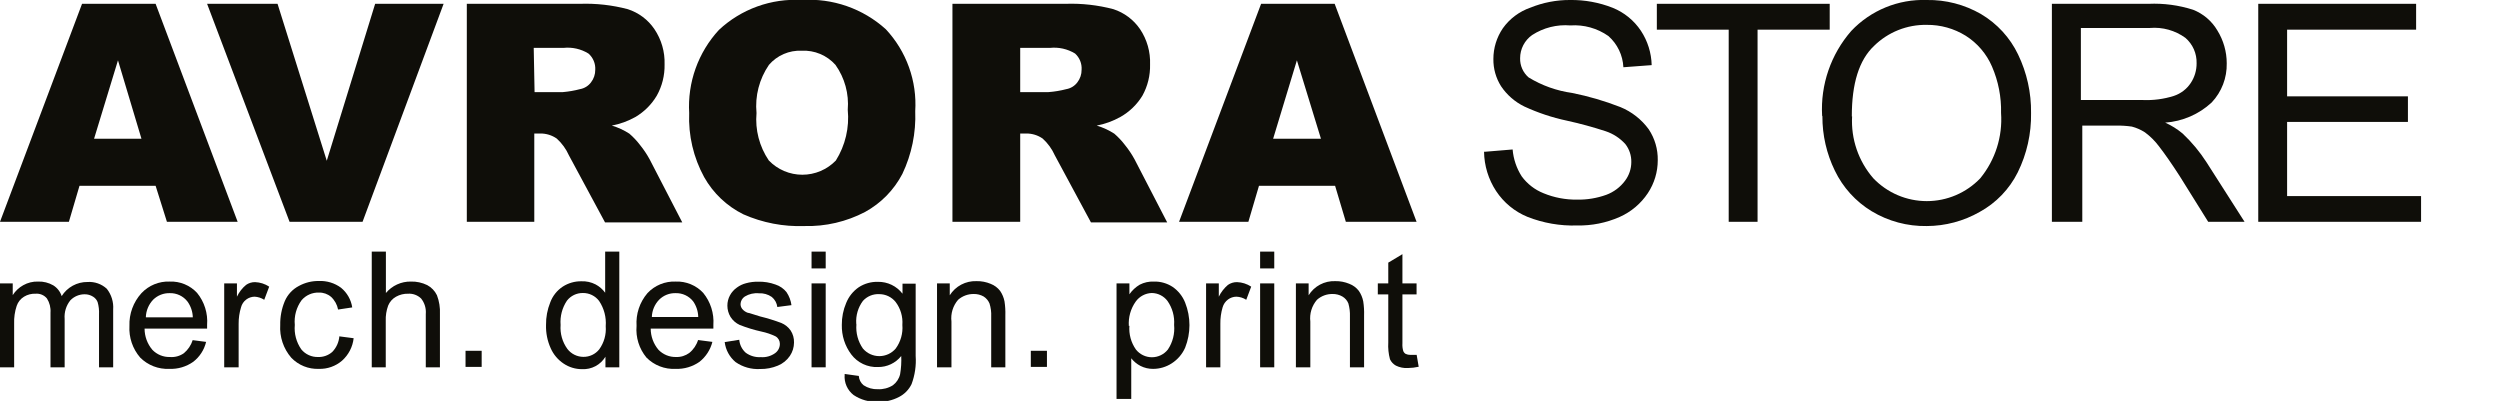
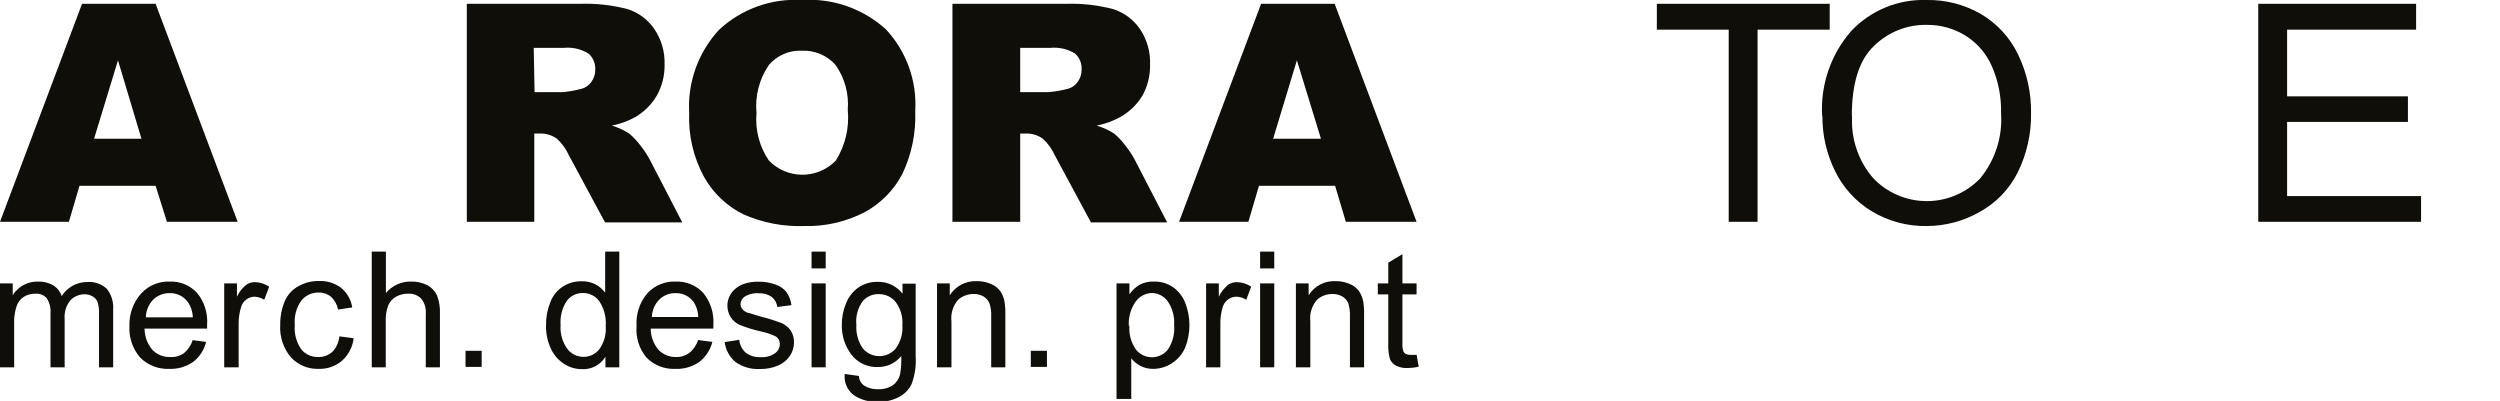
<svg xmlns="http://www.w3.org/2000/svg" width="1272" height="204" viewBox="0 0 1272 204" fill="none">
  <g clip-path="url(#clip0_573_8169)">
    <path d="M79.172 94.522H40.45L35.051 112.852H0L41.745 1.938H79.172L120.917 112.852H84.93L79.172 94.522ZM71.974 70.585L60.026 30.691L47.863 70.585H71.974Z" fill="#0F0E09" />
-     <path d="M105.37 1.938H141.213L166.26 81.799L190.876 1.938H225.711L184.47 112.852H147.331L105.37 1.938Z" fill="#0F0E09" />
    <path d="M237.515 112.853V1.94H295.095C303.294 1.658 311.49 2.578 319.422 4.671C324.938 6.448 329.701 10.015 332.953 14.806C336.532 20.102 338.346 26.391 338.135 32.777C338.255 38.33 336.889 43.814 334.177 48.663C331.53 53.14 327.791 56.874 323.309 59.517C319.567 61.621 315.507 63.102 311.289 63.902C314.447 64.827 317.454 66.208 320.214 67.999C322.238 69.741 324.071 71.693 325.684 73.821C327.504 76.068 329.118 78.474 330.506 81.009L347.132 113.14H307.834L289.481 79.069C288.031 75.821 285.924 72.908 283.291 70.515C280.824 68.794 277.879 67.889 274.87 67.927H271.847V112.853H237.515ZM271.991 46.866H286.386C289.327 46.615 292.241 46.11 295.095 45.356C297.338 44.964 299.347 43.729 300.709 41.906C302.129 40.077 302.89 37.823 302.868 35.508C302.959 33.959 302.696 32.409 302.097 30.976C301.498 29.544 300.58 28.267 299.413 27.242C295.604 24.898 291.122 23.886 286.674 24.367H271.559L271.991 46.866Z" fill="#0F0E09" />
    <path d="M350.656 57.504C350.21 49.807 351.318 42.098 353.914 34.837C356.511 27.576 360.543 20.911 365.771 15.238C371.399 9.974 378.04 5.909 385.291 3.289C392.542 0.669 400.25 -0.45 407.947 -0.001C415.708 -0.506 423.491 0.551 430.835 3.107C438.179 5.663 444.934 9.666 450.7 14.878C455.903 20.445 459.914 27.014 462.488 34.183C465.062 41.351 466.145 48.969 465.671 56.569C466.106 67.581 463.859 78.533 459.121 88.485C454.861 96.655 448.275 103.384 440.192 107.821C430.684 112.814 420.053 115.289 409.315 115.009C398.632 115.402 387.999 113.362 378.222 109.043C369.826 104.885 362.878 98.297 358.285 90.138C352.82 80.154 350.183 68.872 350.656 57.504ZM384.916 57.504C384.154 66.035 386.366 74.567 391.177 81.656C393.387 83.948 396.036 85.77 398.967 87.016C401.898 88.261 405.05 88.902 408.235 88.902C411.42 88.902 414.573 88.261 417.504 87.016C420.435 85.77 423.084 83.948 425.293 81.656C430.105 73.957 432.231 64.883 431.339 55.851C432.02 47.732 429.801 39.634 425.077 32.992C422.93 30.587 420.27 28.692 417.293 27.448C414.317 26.204 411.098 25.642 407.875 25.804C404.74 25.667 401.615 26.243 398.735 27.488C395.854 28.733 393.295 30.615 391.249 32.992C386.32 40.166 384.077 48.844 384.916 57.504Z" fill="#0F0E09" />
    <path d="M484.603 112.853V1.94H542.183C550.382 1.658 558.578 2.578 566.51 4.671C572.016 6.467 576.773 10.031 580.041 14.806C583.599 20.108 585.388 26.398 585.151 32.777C585.297 38.323 583.955 43.808 581.265 48.663C578.518 53.184 574.651 56.923 570.037 59.517C566.29 61.609 562.232 63.09 558.017 63.902C561.17 64.842 564.174 66.222 566.942 67.999C568.966 69.741 570.799 71.693 572.412 73.821C574.232 76.068 575.846 78.474 577.234 81.009L593.86 113.14H555.066L536.713 79.069C535.263 75.821 533.156 72.908 530.523 70.515C528.056 68.794 525.111 67.889 522.102 67.927H519.079V112.853H484.603ZM519.079 46.866H533.474C536.536 46.636 539.571 46.131 542.543 45.356C544.786 44.964 546.795 43.729 548.157 41.906C549.577 40.077 550.338 37.823 550.316 35.508C550.425 33.97 550.184 32.427 549.61 30.996C549.037 29.564 548.146 28.281 547.005 27.242C543.167 24.902 538.664 23.892 534.194 24.367H519.079V46.866Z" fill="#0F0E09" />
    <path d="M679.294 94.522H640.572L635.174 112.852H599.906L641.651 1.938H679.078L720.751 112.852H684.764L679.294 94.522ZM672.097 70.585L659.861 30.691L647.769 70.585H672.097Z" fill="#0F0E09" />
-     <path d="M755.731 77.2L769.623 76.05C770.029 80.908 771.609 85.594 774.229 89.707C777.058 93.577 780.925 96.567 785.385 98.333C790.793 100.554 796.596 101.654 802.443 101.568C807.493 101.665 812.518 100.837 817.269 99.124C821.093 97.71 824.42 95.211 826.842 91.936C828.898 89.198 830.009 85.869 830.009 82.447C830.08 79.148 829.013 75.925 826.986 73.318C824.273 70.312 820.826 68.058 816.982 66.777C810.479 64.647 803.873 62.848 797.189 61.386C789.745 59.803 782.502 57.392 775.596 54.198C770.791 51.857 766.693 48.285 763.721 43.847C761.12 39.717 759.77 34.924 759.834 30.046C759.824 24.456 761.505 18.995 764.656 14.376C768.128 9.505 773.034 5.837 778.691 3.881C785.113 1.276 791.985 -0.043 798.916 -0.001C806.302 -0.094 813.636 1.248 820.508 3.953C826.38 6.318 831.398 10.403 834.903 15.669C838.329 20.865 840.224 26.917 840.373 33.137L825.978 34.215C825.834 31.192 825.085 28.229 823.774 25.5C822.464 22.772 820.619 20.333 818.349 18.329C812.708 14.363 805.87 12.459 798.988 12.938C792.147 12.375 785.313 14.094 779.555 17.826C777.661 19.155 776.117 20.92 775.052 22.973C773.987 25.025 773.433 27.303 773.437 29.614C773.384 31.462 773.744 33.298 774.491 34.989C775.238 36.68 776.354 38.184 777.756 39.39C784.521 43.522 792.068 46.214 799.924 47.297C808.299 48.975 816.511 51.38 824.467 54.486C830.216 56.849 835.198 60.754 838.862 65.771C841.963 70.429 843.57 75.92 843.468 81.513C843.476 87.469 841.723 93.295 838.43 98.261C834.89 103.599 829.895 107.814 824.035 110.409C817.237 113.397 809.868 114.869 802.443 114.722C793.81 114.996 785.213 113.504 777.18 110.337C770.651 107.656 765.083 103.072 761.202 97.183C757.305 91.237 755.183 84.306 755.084 77.2" fill="#0F0E09" />
    <path d="M879.563 112.852V15.093H843V1.938H930.952V15.093H894.246V112.852H879.563Z" fill="#0F0E09" />
    <path d="M927.093 58.871C926.217 43.114 931.537 27.639 941.92 15.742C946.83 10.55 952.79 6.461 959.404 3.746C966.018 1.032 973.136 -0.245 980.282 0C990.002 -0.171 999.584 2.315 1007.99 7.189C1016.14 12.016 1022.68 19.144 1026.78 27.675C1031.27 36.971 1033.54 47.184 1033.4 57.506C1033.58 67.964 1031.26 78.314 1026.63 87.696C1022.38 96.218 1015.63 103.241 1007.27 107.823C999.073 112.502 989.799 114.979 980.354 115.011C970.473 115.182 960.744 112.566 952.284 107.463C944.179 102.54 937.678 95.374 933.571 86.834C929.361 78.216 927.194 68.747 927.237 59.159M942.352 59.159C941.703 70.68 945.576 81.999 953.148 90.715C956.663 94.386 960.885 97.307 965.561 99.303C970.237 101.299 975.269 102.328 980.354 102.328C985.44 102.328 990.472 101.299 995.148 99.303C999.824 97.307 1004.05 94.386 1007.56 90.715C1015.19 81.394 1018.97 69.517 1018.14 57.506C1018.33 49.383 1016.76 41.315 1013.53 33.857C1010.75 27.406 1006.09 21.944 1000.15 18.186C994.21 14.5 987.345 12.581 980.354 12.652C975.391 12.562 970.459 13.463 965.849 15.302C961.239 17.142 957.043 19.882 953.508 23.362C945.927 30.502 942.16 42.483 942.208 59.303" fill="#0F0E09" />
-     <path d="M1044 112.852V1.939H1093.23C1100.88 1.603 1108.53 2.625 1115.83 4.958C1121.03 6.995 1125.39 10.716 1128.21 15.525C1131.31 20.536 1132.96 26.31 1132.96 32.201C1133.13 39.581 1130.39 46.734 1125.33 52.112C1118.84 58.139 1110.49 61.766 1101.65 62.392C1104.84 63.828 1107.82 65.69 1110.5 67.927C1115.17 72.317 1119.28 77.266 1122.74 82.662L1142.03 112.852H1123.53L1109.14 89.778C1104.89 83.165 1101.29 78.062 1098.56 74.54C1096.53 71.802 1094.1 69.379 1091.36 67.351C1089.3 66.018 1087.04 65.023 1084.67 64.404C1081.95 64.019 1079.2 63.851 1076.46 63.901H1059.47V112.852H1044ZM1058.75 50.891H1090.28C1095.62 51.119 1100.95 50.414 1106.04 48.806C1109.58 47.637 1112.63 45.306 1114.68 42.193C1116.64 39.23 1117.66 35.751 1117.63 32.201C1117.7 29.758 1117.23 27.33 1116.25 25.092C1115.26 22.854 1113.79 20.862 1111.94 19.263C1106.72 15.471 1100.31 13.684 1093.88 14.231H1058.75V50.891Z" fill="#0F0E09" />
    <path d="M1149 112.852V1.938H1229.32V15.093H1163.68V49.021H1225.15V62.031H1163.68V99.769H1231.84V112.852H1149Z" fill="#0F0E09" />
    <path d="M0 186.891V144.193H6.478V150.16C7.806 148.065 9.636 146.336 11.804 145.128C14.103 143.823 16.718 143.177 19.361 143.259C22.084 143.158 24.779 143.831 27.134 145.2C29.147 146.467 30.65 148.401 31.381 150.663C32.775 148.437 34.719 146.607 37.025 145.349C39.332 144.09 41.924 143.445 44.552 143.475C46.333 143.357 48.118 143.603 49.801 144.196C51.484 144.789 53.028 145.718 54.34 146.925C56.706 149.918 57.861 153.689 57.579 157.491V186.891H50.382V159.935C50.494 157.825 50.25 155.711 49.662 153.682C49.209 152.548 48.401 151.59 47.359 150.95C46.071 150.128 44.569 149.703 43.041 149.728C41.7 149.728 40.373 149.995 39.137 150.513C37.901 151.032 36.782 151.791 35.843 152.747C33.658 155.433 32.6 158.859 32.892 162.308V186.891H25.695V159.073C25.884 156.546 25.253 154.025 23.895 151.885C23.208 151.04 22.323 150.375 21.32 149.949C20.317 149.524 19.224 149.349 18.137 149.441C16.064 149.346 14.009 149.872 12.236 150.95C10.474 152.017 9.148 153.672 8.493 155.623C7.521 158.54 7.083 161.607 7.197 164.68V186.891H0Z" fill="#0F0E09" />
    <path d="M97.67 173.018L104.868 173.952C103.913 177.981 101.601 181.56 98.318 184.088C94.77 186.591 90.495 187.854 86.154 187.682C83.418 187.808 80.686 187.362 78.132 186.372C75.579 185.381 73.261 183.869 71.328 181.931C67.479 177.477 65.517 171.703 65.858 165.83C65.642 159.687 67.837 153.703 71.975 149.153C73.811 147.197 76.047 145.658 78.53 144.641C81.014 143.624 83.688 143.153 86.37 143.259C88.964 143.16 91.548 143.623 93.946 144.615C96.344 145.608 98.498 147.107 100.261 149.009C104.007 153.587 105.838 159.433 105.371 165.326C105.371 165.758 105.371 166.333 105.371 167.195H73.559C73.558 171.144 74.961 174.965 77.517 177.978C78.665 179.178 80.053 180.125 81.59 180.757C83.127 181.388 84.781 181.69 86.442 181.644C88.972 181.853 91.495 181.166 93.568 179.703C95.65 177.963 97.197 175.67 98.03 173.09M74.278 161.445H98.102C98.024 158.547 97.07 155.741 95.367 153.394C94.306 152.032 92.938 150.938 91.375 150.201C89.812 149.464 88.098 149.105 86.37 149.153C84.816 149.112 83.27 149.383 81.823 149.952C80.376 150.52 79.059 151.373 77.949 152.46C75.644 154.868 74.311 158.043 74.207 161.373" fill="#0F0E09" />
    <path d="M114.077 186.891V144.193H120.555V150.95C121.643 148.654 123.214 146.619 125.161 144.984C126.505 144.029 128.118 143.525 129.767 143.546C132.333 143.638 134.823 144.434 136.965 145.847L134.446 152.532C132.977 151.593 131.292 151.049 129.552 150.95C128.019 150.966 126.531 151.469 125.305 152.388C123.993 153.365 123.054 154.759 122.642 156.341C121.807 159.066 121.395 161.902 121.418 164.751V186.891H114.077Z" fill="#0F0E09" />
    <path d="M172.738 171.148L179.936 172.083C179.447 176.489 177.345 180.56 174.034 183.512C170.76 186.327 166.548 187.815 162.23 187.681C159.621 187.782 157.021 187.327 154.601 186.348C152.182 185.369 149.998 183.888 148.195 182.003C144.212 177.391 142.197 171.404 142.581 165.326C142.503 161.185 143.287 157.072 144.884 153.25C146.31 149.907 148.854 147.163 152.082 145.487C155.189 143.783 158.686 142.917 162.23 142.971C166.282 142.789 170.273 144.007 173.53 146.421C176.597 148.935 178.622 152.495 179.216 156.413L172.018 157.491C171.545 155.005 170.284 152.736 168.42 151.022C166.716 149.574 164.538 148.806 162.302 148.865C160.629 148.802 158.963 149.119 157.429 149.791C155.896 150.463 154.535 151.474 153.449 152.747C150.798 156.378 149.569 160.852 149.994 165.326C149.596 169.731 150.768 174.136 153.305 177.761C154.34 179.02 155.65 180.025 157.135 180.698C158.62 181.37 160.24 181.694 161.87 181.643C164.512 181.729 167.086 180.803 169.067 179.055C171.159 176.894 172.431 174.073 172.666 171.077" fill="#0F0E09" />
    <path d="M189.146 186.891V128.02H196.343V149.081C197.895 147.22 199.845 145.731 202.05 144.723C204.255 143.715 206.658 143.215 209.083 143.259C211.946 143.183 214.786 143.8 217.36 145.056C219.525 146.209 221.265 148.022 222.326 150.231C223.484 153.28 223.999 156.535 223.837 159.792V186.891H216.64V159.792C216.899 156.949 216.048 154.116 214.265 151.885C213.393 151.038 212.353 150.384 211.213 149.963C210.073 149.542 208.857 149.364 207.643 149.441C205.505 149.388 203.393 149.909 201.525 150.95C199.705 151.957 198.283 153.555 197.495 155.479C196.582 157.986 196.166 160.648 196.271 163.314V186.891H189.146Z" fill="#0F0E09" />
    <path d="M245.07 178.481H236.865V186.676H245.07V178.481Z" fill="#0F0E09" />
    <path d="M308.05 186.891V181.5C306.829 183.529 305.079 185.189 302.988 186.302C300.896 187.416 298.541 187.943 296.174 187.826C292.845 187.848 289.585 186.871 286.817 185.022C283.904 183.099 281.605 180.379 280.196 177.187C278.51 173.466 277.698 169.409 277.821 165.327C277.765 161.387 278.5 157.477 279.98 153.826C281.194 150.564 283.411 147.771 286.314 145.847C289.139 144.016 292.446 143.065 295.814 143.115C298.31 143.01 300.791 143.555 303.012 144.697C304.945 145.72 306.618 147.171 307.906 148.938V128.02H315.103V186.891H308.05ZM285.234 165.327C284.897 169.68 286.122 174.012 288.689 177.546C289.646 178.794 290.877 179.805 292.287 180.503C293.697 181.201 295.248 181.566 296.822 181.572C298.367 181.592 299.897 181.259 301.294 180.599C302.691 179.938 303.919 178.968 304.883 177.762C307.351 174.349 308.525 170.171 308.194 165.974C308.548 161.427 307.356 156.893 304.811 153.107C303.847 151.832 302.594 150.802 301.156 150.103C299.717 149.403 298.134 149.053 296.534 149.081C294.982 149.064 293.447 149.406 292.048 150.079C290.65 150.753 289.426 151.74 288.473 152.963C286.027 156.601 284.885 160.958 285.234 165.327Z" fill="#0F0E09" />
    <path d="M355.264 173.018L362.461 173.952C361.45 177.956 359.148 181.517 355.911 184.087C352.359 186.581 348.087 187.843 343.748 187.681C341.01 187.822 338.274 187.382 335.718 186.39C333.163 185.399 330.847 183.88 328.921 181.931C325.194 177.431 323.385 171.649 323.883 165.829C323.479 159.761 325.468 153.776 329.425 149.153C331.255 147.189 333.489 145.645 335.974 144.628C338.46 143.61 341.136 143.143 343.82 143.259C346.424 143.159 349.02 143.621 351.429 144.613C353.839 145.606 356.006 147.105 357.783 149.009C361.528 153.59 363.382 159.427 362.965 165.326V167.195H331.08C331.08 171.144 332.483 174.965 335.039 177.977C336.192 179.171 337.581 180.113 339.117 180.744C340.653 181.375 342.303 181.681 343.964 181.643C346.391 181.739 348.778 181.004 350.729 179.559C352.846 177.85 354.4 175.546 355.192 172.946M331.512 161.301H355.264C355.213 158.443 354.311 155.665 352.673 153.322C351.615 151.978 350.257 150.901 348.707 150.177C347.157 149.453 345.458 149.102 343.748 149.153C342.204 149.109 340.668 149.38 339.233 149.948C337.797 150.517 336.493 151.371 335.399 152.459C333.07 154.853 331.733 158.036 331.656 161.373" fill="#0F0E09" />
    <path d="M368.942 174.024L376.139 172.874C376.348 175.422 377.534 177.791 379.45 179.487C381.678 181.104 384.402 181.892 387.151 181.715C389.712 181.903 392.258 181.191 394.349 179.702C395.106 179.164 395.723 178.452 396.148 177.627C396.574 176.802 396.796 175.887 396.796 174.958C396.802 174.19 396.605 173.434 396.226 172.765C395.847 172.096 395.299 171.539 394.637 171.148C392.346 170.044 389.929 169.223 387.439 168.704C383.661 167.872 379.955 166.743 376.355 165.326C374.431 164.441 372.806 163.018 371.677 161.229C370.645 159.514 370.097 157.551 370.093 155.55C370.078 153.72 370.524 151.916 371.389 150.303C372.247 148.692 373.482 147.311 374.988 146.277C376.348 145.278 377.887 144.546 379.522 144.121C381.56 143.558 383.669 143.291 385.784 143.33C388.775 143.251 391.755 143.739 394.565 144.768C396.776 145.485 398.728 146.835 400.179 148.65C401.517 150.631 402.379 152.894 402.698 155.263L395.5 156.197C395.256 154.199 394.251 152.371 392.693 151.093C390.781 149.756 388.475 149.098 386.144 149.225C383.628 148.982 381.103 149.562 378.946 150.878C378.306 151.293 377.776 151.856 377.4 152.519C377.024 153.182 376.814 153.926 376.787 154.688C376.775 155.601 377.08 156.49 377.651 157.203C378.396 158.089 379.365 158.76 380.458 159.144C381.177 159.144 383.265 160.007 386.791 161.013C390.429 161.9 394.01 163.004 397.515 164.32C399.43 165.111 401.078 166.433 402.266 168.129C403.465 169.963 404.068 172.122 403.993 174.311C403.979 176.72 403.253 179.07 401.906 181.068C400.401 183.288 398.273 185.014 395.788 186.028C392.941 187.218 389.877 187.806 386.791 187.753C382.339 188.016 377.928 186.776 374.268 184.231C371.18 181.663 369.196 178.009 368.726 174.024" fill="#0F0E09" />
    <path d="M412.917 128.02H420.114V136.574H412.917V128.02ZM412.917 144.193H420.114V186.891H412.917V144.193Z" fill="#0F0E09" />
    <path d="M429.759 190.27L436.957 191.276C437.012 192.194 437.258 193.089 437.68 193.906C438.101 194.723 438.688 195.443 439.404 196.021C441.536 197.42 444.051 198.124 446.601 198.033C449.315 198.177 452.006 197.473 454.302 196.021C456.149 194.642 457.449 192.656 457.973 190.414C458.499 187.353 458.692 184.244 458.549 181.141C457.137 182.91 455.341 184.335 453.295 185.306C451.25 186.278 449.01 186.771 446.745 186.748C444.128 186.866 441.521 186.345 439.151 185.23C436.781 184.115 434.718 182.44 433.142 180.35C429.891 176.026 428.192 170.734 428.32 165.327C428.274 161.475 429.034 157.656 430.551 154.114C431.853 150.882 434.081 148.106 436.957 146.135C439.864 144.248 443.28 143.295 446.745 143.403C449.149 143.364 451.529 143.89 453.692 144.939C455.855 145.988 457.741 147.53 459.197 149.441V144.338H465.89V181.069C466.231 185.955 465.519 190.857 463.803 195.446C462.438 198.264 460.189 200.561 457.397 201.987C454.072 203.725 450.351 204.567 446.601 204.431C442.235 204.624 437.921 203.415 434.294 200.98C432.741 199.779 431.514 198.21 430.722 196.415C429.93 194.62 429.599 192.656 429.759 190.701M435.733 165.112C435.392 169.444 436.561 173.762 439.044 177.331C440.071 178.543 441.35 179.516 442.792 180.184C444.233 180.851 445.804 181.197 447.393 181.197C448.982 181.197 450.552 180.851 451.994 180.184C453.436 179.516 454.715 178.543 455.742 177.331C458.274 173.864 459.474 169.604 459.125 165.327C459.442 161.132 458.214 156.965 455.67 153.61C454.665 152.368 453.392 151.367 451.947 150.683C450.502 149.998 448.92 149.648 447.321 149.657C445.771 149.581 444.224 149.852 442.792 150.449C441.36 151.046 440.08 151.954 439.044 153.107C436.571 156.439 435.371 160.543 435.661 164.68" fill="#0F0E09" />
    <path d="M476.758 186.892V144.194H483.236V150.232C484.673 147.948 486.686 146.081 489.074 144.82C491.462 143.558 494.14 142.946 496.839 143.044C499.307 142.991 501.759 143.456 504.036 144.41C505.945 145.141 507.614 146.385 508.859 148.004C509.955 149.608 510.714 151.418 511.09 153.323C511.457 155.7 511.602 158.107 511.522 160.511V186.892H504.324V161.014C504.428 158.776 504.136 156.538 503.461 154.401C502.855 152.957 501.827 151.729 500.51 150.879C498.979 149.998 497.237 149.551 495.471 149.585C492.534 149.54 489.685 150.591 487.482 152.532C486.181 154.043 485.209 155.807 484.626 157.712C484.044 159.618 483.865 161.624 484.1 163.602V186.892H476.758Z" fill="#0F0E09" />
    <path d="M532.683 178.481H524.478V186.676H532.683V178.481Z" fill="#0F0E09" />
    <path d="M568.094 202.993V144.194H574.644V149.729C576.022 147.74 577.814 146.073 579.898 144.841C582.119 143.699 584.6 143.154 587.096 143.26C590.491 143.172 593.832 144.126 596.668 145.991C599.52 147.97 601.723 150.746 603.002 153.97C605.924 161.335 605.924 169.535 603.002 176.9C601.558 180.174 599.18 182.949 596.164 184.879C593.358 186.703 590.084 187.676 586.736 187.683C584.486 187.711 582.263 187.193 580.258 186.173C578.44 185.227 576.845 183.903 575.58 182.292V202.993H568.094ZM574.644 165.687C574.296 169.998 575.467 174.295 577.955 177.835C578.925 179.061 580.161 180.053 581.569 180.734C582.978 181.416 584.523 181.77 586.088 181.77C587.653 181.77 589.198 181.416 590.607 180.734C592.015 180.053 593.251 179.061 594.221 177.835C596.69 174.156 597.809 169.737 597.388 165.327C597.702 160.987 596.508 156.671 594.005 153.108C593.07 151.871 591.864 150.866 590.479 150.168C589.094 149.47 587.567 149.099 586.016 149.082C584.42 149.132 582.857 149.547 581.447 150.294C580.037 151.042 578.818 152.103 577.883 153.395C575.287 157.028 574.04 161.451 574.356 165.902" fill="#0F0E09" />
    <path d="M613.652 186.892V144.194H620.129V150.951C621.243 148.671 622.811 146.641 624.736 144.985C626.102 144.02 627.741 143.516 629.414 143.547C631.98 143.635 634.471 144.431 636.612 145.847L634.092 152.532C632.588 151.557 630.846 151.011 629.054 150.951C627.522 150.966 626.034 151.47 624.808 152.389C623.489 153.374 622.529 154.762 622.073 156.342C621.264 159.071 620.875 161.907 620.921 164.752V186.892H613.652Z" fill="#0F0E09" />
    <path d="M641.147 128.02H648.344V136.574H641.147V128.02ZM641.147 144.193H648.344V186.891H641.147V144.193Z" fill="#0F0E09" />
    <path d="M659.354 186.891V144.193H665.831V150.231C667.246 147.942 669.244 146.07 671.622 144.807C674 143.544 676.671 142.935 679.362 143.043C681.831 142.992 684.282 143.457 686.56 144.409C688.468 145.14 690.137 146.384 691.382 148.003C692.478 149.607 693.237 151.417 693.613 153.322C693.98 155.7 694.125 158.106 694.045 160.51V186.891H686.848V161.013C686.928 158.781 686.661 156.55 686.056 154.4C685.466 152.925 684.403 151.686 683.033 150.878C681.505 149.991 679.762 149.543 677.995 149.584C675.078 149.537 672.251 150.589 670.078 152.531C668.777 154.042 667.804 155.806 667.222 157.711C666.639 159.617 666.46 161.623 666.695 163.601V186.891H659.354Z" fill="#0F0E09" />
    <path d="M720.751 180.279L721.83 186.605C720.034 187.008 718.201 187.225 716.36 187.252C714.249 187.382 712.141 186.961 710.242 186.03C708.919 185.296 707.862 184.164 707.22 182.795C706.473 180.009 706.181 177.12 706.356 174.241V149.801H701.03V144.194H706.356V133.628L713.553 129.315V144.194H720.751V149.801H713.553V174.672C713.46 176.005 713.606 177.344 713.985 178.626C714.224 179.226 714.654 179.731 715.209 180.063C715.974 180.42 716.812 180.592 717.656 180.567C718.447 180.567 719.527 180.567 720.823 180.567" fill="#0F0E09" />
  </g>
  <defs>
    <clipPath id="clip0_573_8169">
      <rect width="1272" height="204" fill="white" />
    </clipPath>
  </defs>
</svg>